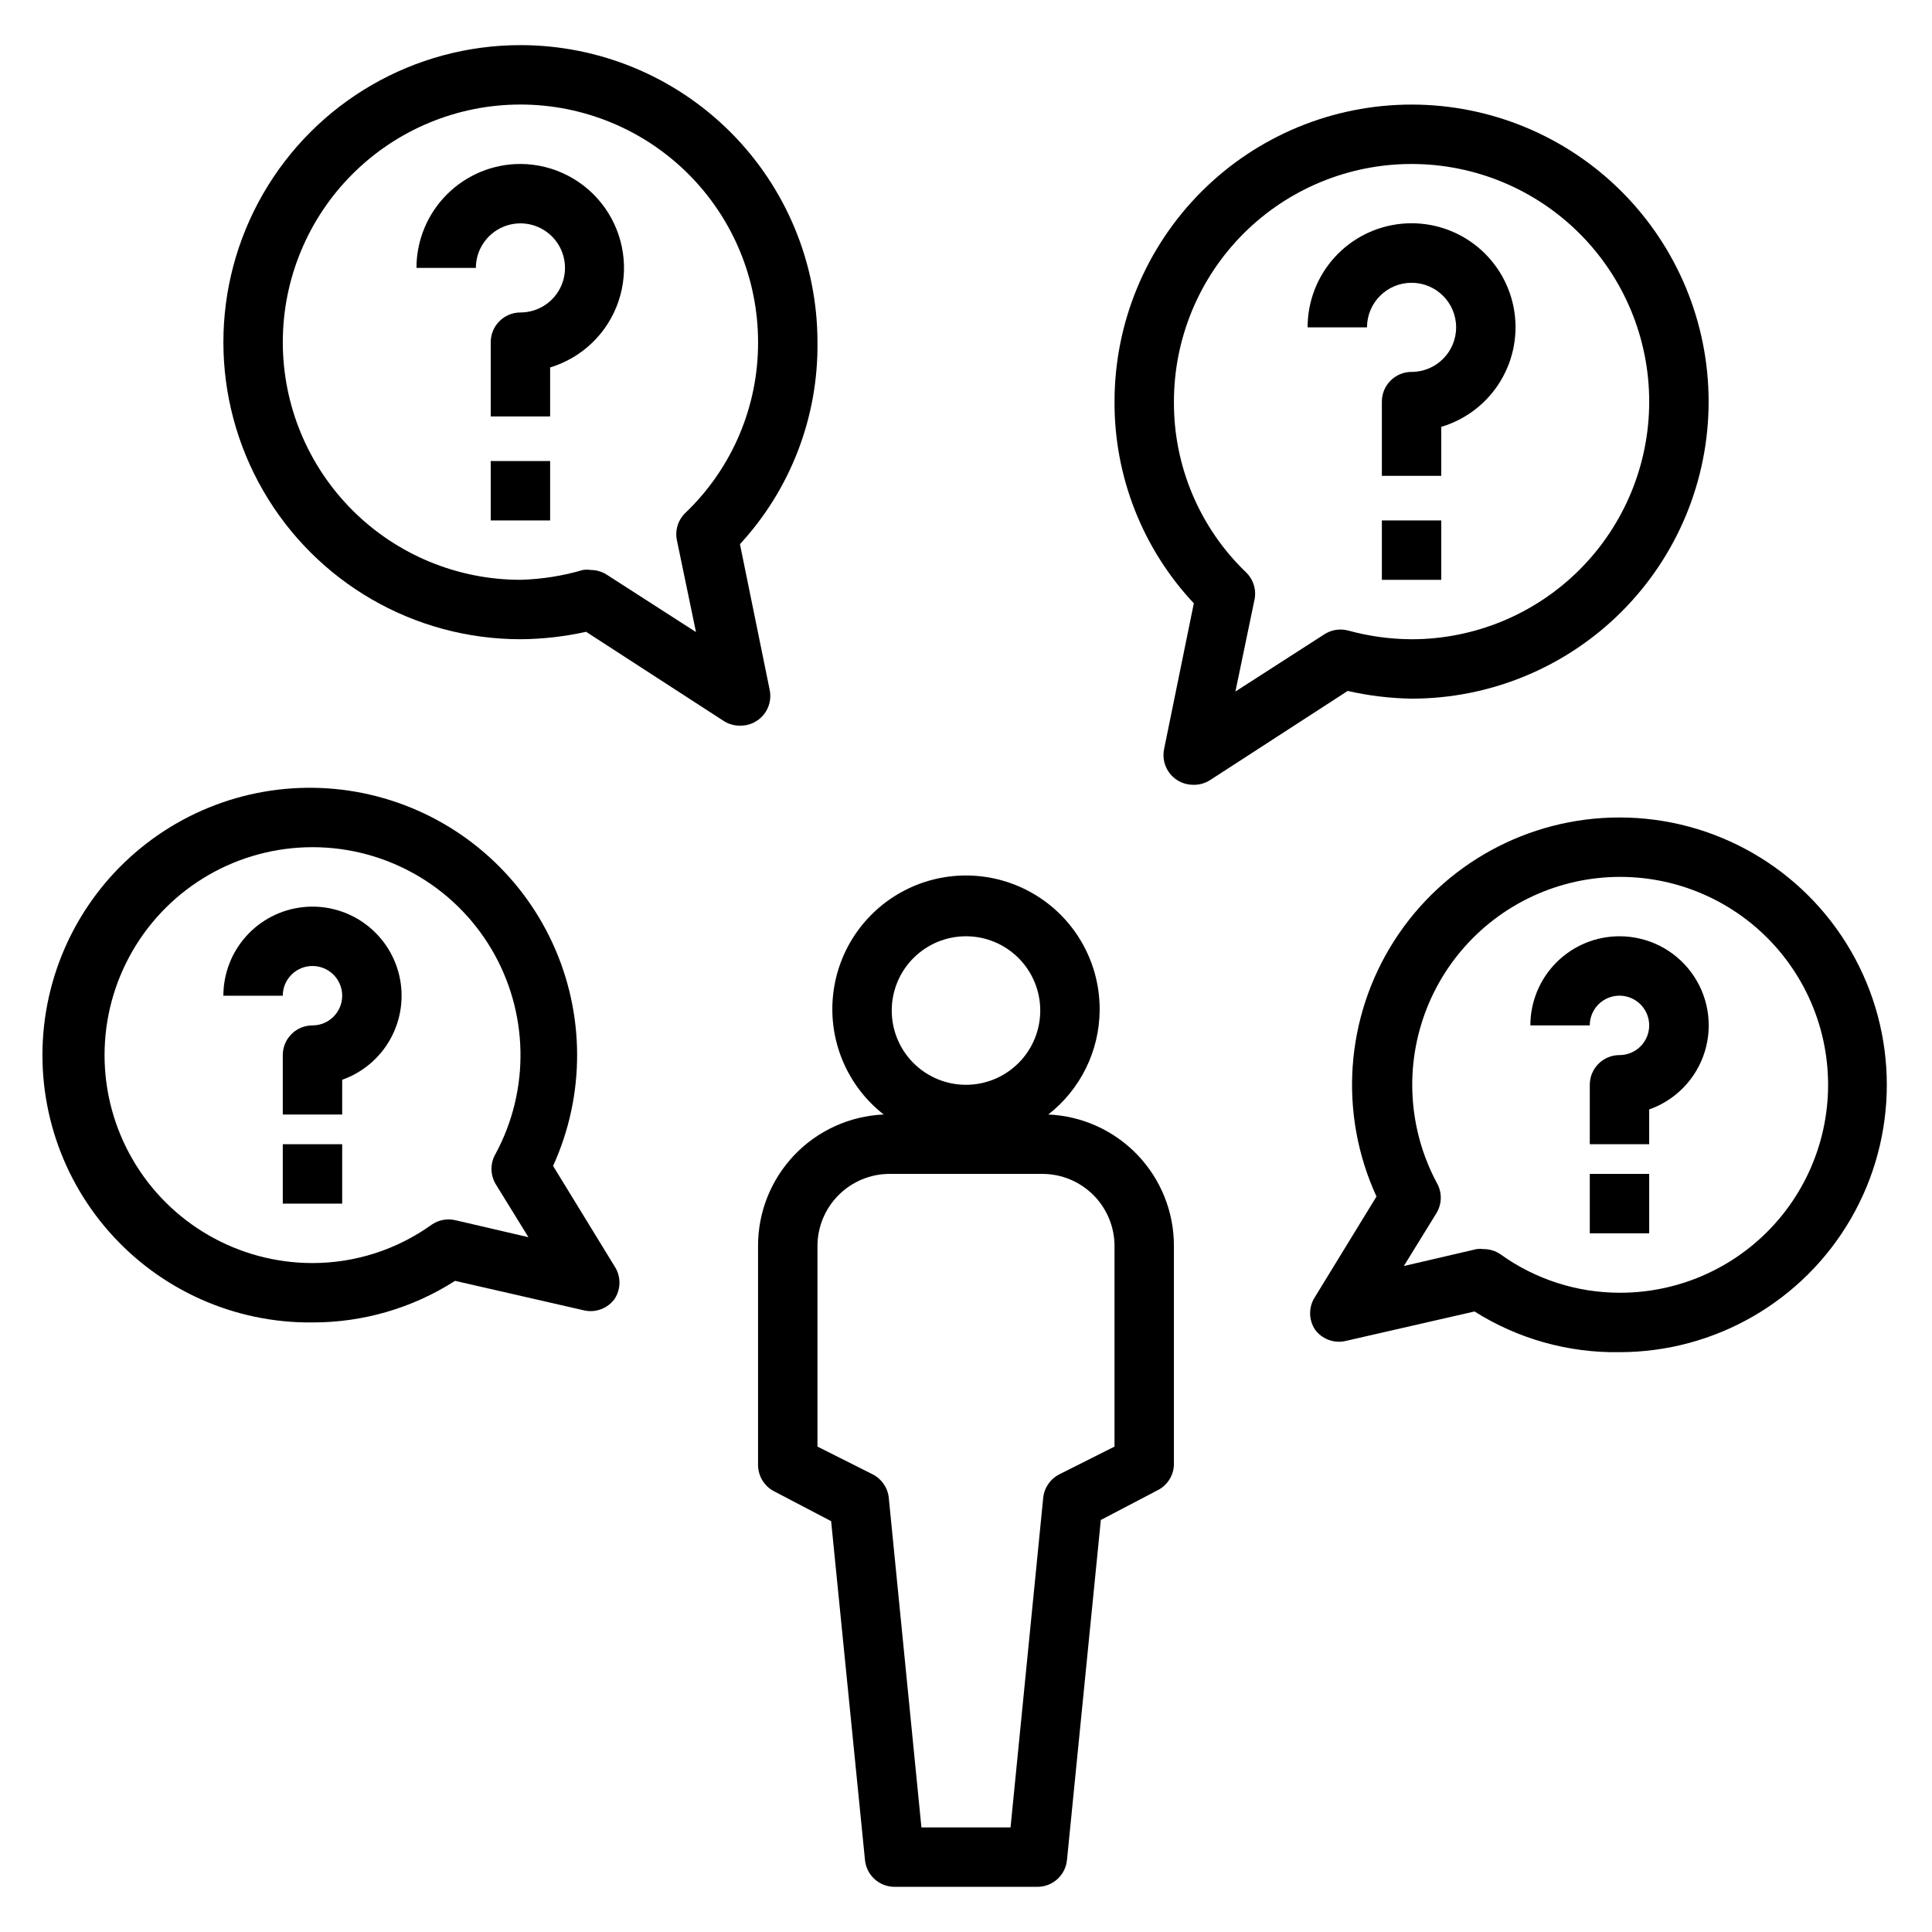
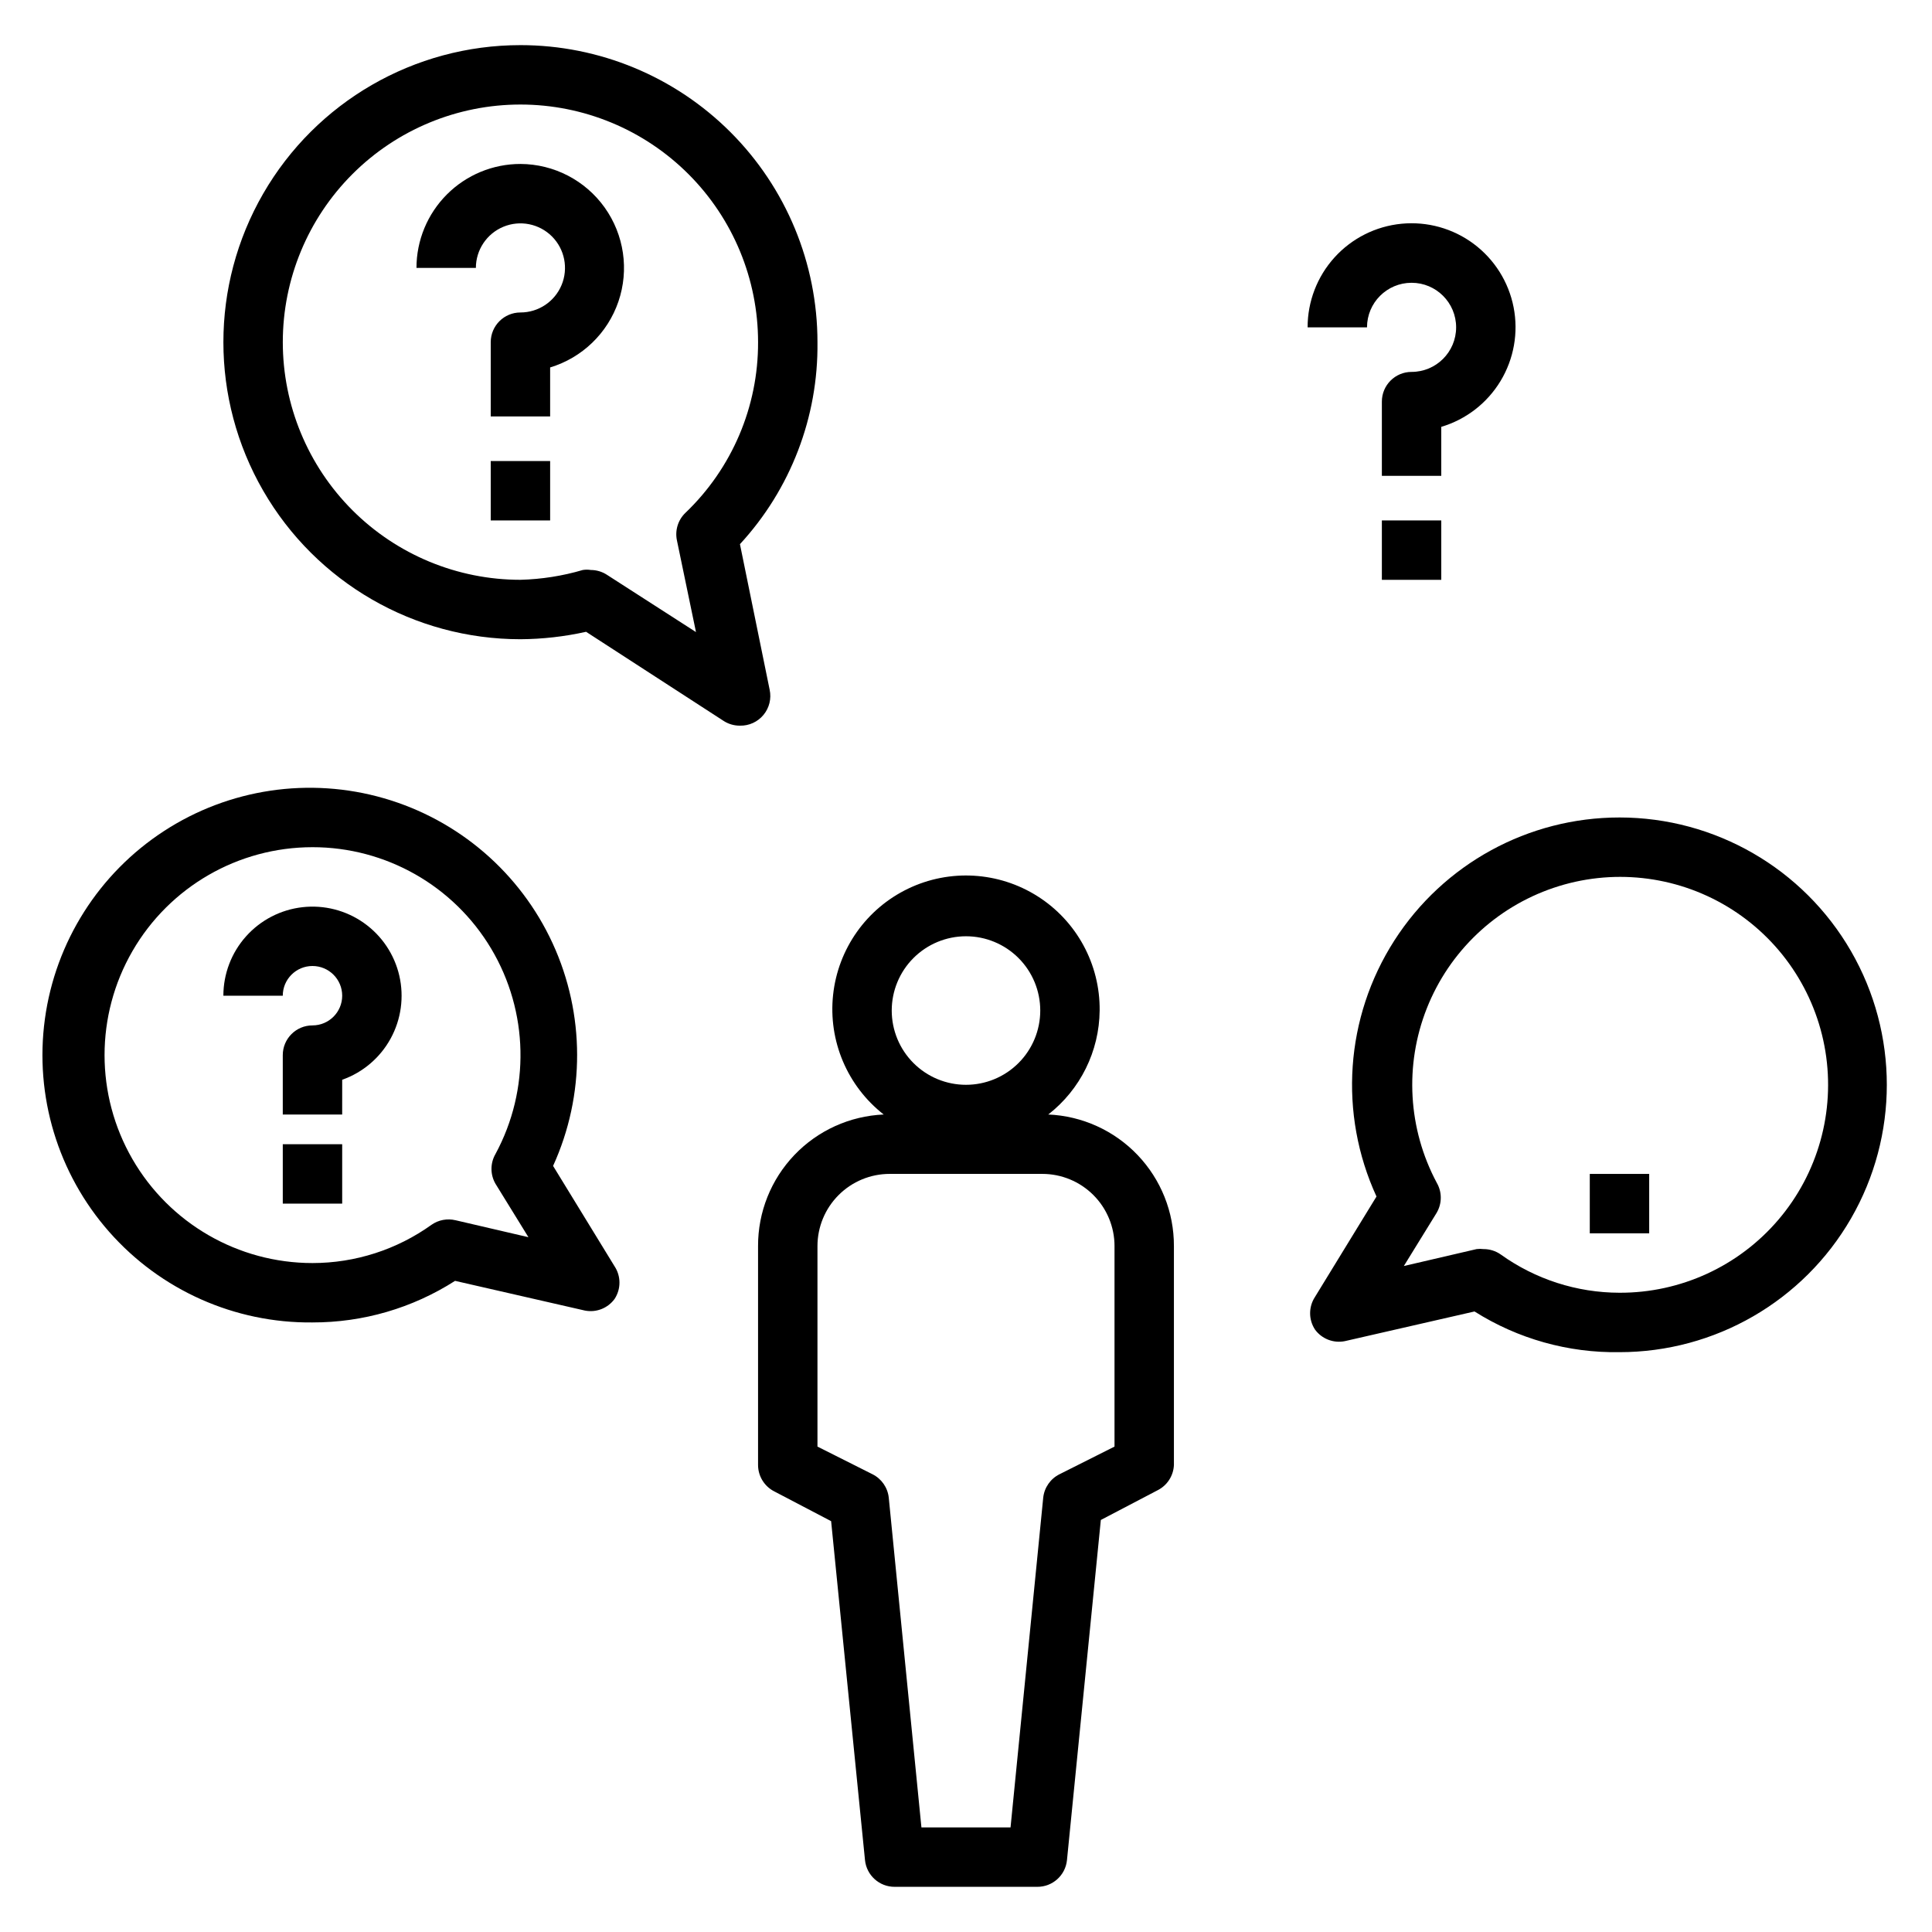
<svg xmlns="http://www.w3.org/2000/svg" fill="#000000" width="800px" height="800px" version="1.1" viewBox="144 144 512 512">
  <g>
    <path d="m435.42 411.8c0.125-12.246-6.082-23.688-16.418-30.258-10.336-6.57-23.336-7.336-34.371-2.023-11.035 5.312-18.543 15.949-19.852 28.129-1.312 12.176 3.762 24.168 13.41 31.707-8.977 0.387-17.461 4.231-23.668 10.734-6.207 6.5-9.656 15.148-9.629 24.137v58.02c0.008 2.961 1.684 5.672 4.328 7.004l15.035 7.871 8.977 89.82c0.406 4.039 3.812 7.106 7.871 7.086h37.785c4.059 0.02 7.469-3.047 7.871-7.086l8.973-90.133 15.035-7.871h0.004c2.547-1.281 4.207-3.844 4.328-6.691v-58.02c0.031-8.988-3.422-17.637-9.629-24.137-6.207-6.504-14.688-10.348-23.668-10.734 8.504-6.629 13.52-16.773 13.617-27.555zm-35.422-19.68c5.219 0 10.223 2.074 13.914 5.766 3.691 3.691 5.766 8.695 5.766 13.914 0 5.223-2.074 10.227-5.766 13.918-3.691 3.691-8.695 5.766-13.914 5.766-5.223 0-10.227-2.074-13.918-5.766-3.691-3.691-5.762-8.695-5.762-13.918 0-5.219 2.07-10.223 5.762-13.914 3.691-3.691 8.695-5.766 13.918-5.766zm39.359 82.105v53.137l-14.562 7.32c-2.414 1.199-4.047 3.543-4.332 6.219l-8.66 87.383h-23.617l-8.656-87.383c-0.285-2.676-1.918-5.019-4.328-6.219l-14.566-7.32v-53.137c0-5.07 2.016-9.938 5.606-13.523 3.586-3.59 8.453-5.606 13.523-5.606h40.465c5.074 0 9.938 2.016 13.527 5.606 3.586 3.586 5.602 8.453 5.602 13.523z" />
    <path d="m510.21 281.92h15.742v15.742h-15.742z" />
    <path d="m518.08 218.94c6.523 0 11.809 5.289 11.809 11.809s-5.285 11.809-11.809 11.809c-4.348 0-7.871 3.523-7.871 7.871v19.68h15.742v-12.988c6.566-1.957 12.164-6.289 15.707-12.148 3.543-5.863 4.777-12.832 3.461-19.555-1.316-6.723-5.094-12.711-10.586-16.801-5.492-4.09-12.312-5.988-19.129-5.32-6.82 0.664-13.145 3.848-17.742 8.922s-7.141 11.684-7.133 18.531h15.742c0-6.519 5.289-11.809 11.809-11.809z" />
    <path d="m565.31 455.1h15.742v15.742h-15.742z" />
-     <path d="m573.18 392.12c-6.266 0-12.27 2.488-16.699 6.918-4.43 4.43-6.918 10.438-6.918 16.699h15.746c0-3.184 1.918-6.055 4.859-7.273s6.324-0.543 8.578 1.707c2.25 2.25 2.926 5.637 1.707 8.578s-4.09 4.859-7.273 4.859c-4.348 0-7.871 3.527-7.871 7.875v15.742h15.742v-9.211c7.074-2.488 12.543-8.184 14.742-15.352s0.863-14.953-3.598-20.977c-4.461-6.027-11.52-9.574-19.016-9.566z" />
-     <path d="m518.08 329.15c20.879 0 40.902-8.293 55.664-23.055 14.762-14.762 23.059-34.785 23.059-55.664 0-20.879-8.297-40.898-23.059-55.664-14.762-14.762-34.785-23.055-55.664-23.055s-40.898 8.293-55.664 23.055c-14.762 14.766-23.055 34.785-23.055 55.664-0.086 19.848 7.434 38.977 21.016 53.453l-7.871 38.574v-0.004c-0.504 2.356 0.094 4.812 1.629 6.672 1.535 1.855 3.836 2.906 6.242 2.856 1.535 0.012 3.043-0.43 4.332-1.262l36.449-23.617-0.004 0.004c5.559 1.262 11.23 1.949 16.926 2.043zm-23.066-17.082-23.617 15.191 5.039-24.246 0.004 0.004c0.578-2.656-0.254-5.426-2.207-7.32-12.312-11.828-19.227-28.191-19.129-45.266 0-16.703 6.637-32.719 18.445-44.531 11.812-11.809 27.828-18.445 44.531-18.445s32.723 6.637 44.531 18.445c11.812 11.812 18.445 27.828 18.445 44.531 0 16.703-6.633 32.723-18.445 44.531-11.809 11.809-27.828 18.445-44.531 18.445-5.637-0.027-11.25-0.797-16.688-2.281-2.164-0.609-4.484-0.266-6.375 0.941z" />
    <path d="m573.18 360.64c-24.148-0.008-46.637 12.285-59.668 32.613-13.035 20.328-14.812 45.895-4.727 67.836l-16.297 26.609 0.004-0.004c-1.73 2.629-1.73 6.035 0 8.66 1.805 2.465 4.875 3.66 7.871 3.07l34.402-7.871h-0.004c11.484 7.254 24.836 11.004 38.418 10.785 25.312 0 48.699-13.504 61.355-35.426s12.656-48.926 0-70.848-36.043-35.426-61.355-35.426zm0 125.95c-11.301-0.016-22.309-3.566-31.488-10.152-1.34-0.938-2.934-1.43-4.566-1.418-0.602-0.078-1.211-0.078-1.809 0l-19.285 4.488 8.738-14.168-0.004-0.004c1.406-2.434 1.406-5.438 0-7.871-7.633-14.281-8.598-31.199-2.641-46.258 5.961-15.059 18.242-26.73 33.582-31.918 15.34-5.191 32.188-3.367 46.062 4.981 13.879 8.348 23.379 22.379 25.98 38.363 2.602 15.98-1.957 32.301-12.469 44.621-10.512 12.32-25.906 19.391-42.102 19.336z" />
    <path d="m274.05 266.18h15.742v15.742h-15.742z" />
    <path d="m281.92 187.45c-7.309 0-14.316 2.902-19.48 8.07-5.168 5.168-8.07 12.176-8.07 19.484h15.742c0-4.777 2.879-9.082 7.289-10.91 4.414-1.828 9.492-0.816 12.871 2.559 3.375 3.379 4.387 8.457 2.559 12.867-1.828 4.414-6.133 7.289-10.91 7.289-4.348 0-7.871 3.527-7.871 7.875v19.68h15.742v-12.988c8.492-2.57 15.23-9.074 18.098-17.469 2.867-8.398 1.512-17.664-3.633-24.891-5.148-7.227-13.461-11.531-22.336-11.566z" />
    <path d="m218.94 447.23h15.742v15.742h-15.742z" />
    <path d="m226.81 400c4.348 0 7.875 3.523 7.875 7.871s-3.527 7.871-7.875 7.871-7.871 3.523-7.871 7.871v15.742h15.742l0.004-9.207c5.469-1.934 10.031-5.812 12.824-10.895 2.793-5.086 3.617-11.02 2.316-16.672-1.301-5.652-4.641-10.629-9.375-13.977-4.734-3.352-10.535-4.844-16.301-4.188-5.762 0.652-11.086 3.406-14.949 7.731-3.863 4.324-6.004 9.922-6.004 15.723h15.742c0-4.348 3.523-7.871 7.871-7.871z" />
    <path d="m281.92 155.96c-28.125 0-54.113 15.004-68.172 39.359-14.062 24.359-14.062 54.367 0 78.723 14.059 24.355 40.047 39.359 68.172 39.359 5.852-0.035 11.684-0.695 17.398-1.969l36.449 23.617h-0.004c1.289 0.832 2.797 1.27 4.332 1.258 2.406 0.055 4.707-0.996 6.242-2.856 1.535-1.855 2.137-4.312 1.629-6.668l-7.871-38.574c13.43-14.566 20.777-33.719 20.543-53.527 0-20.879-8.293-40.902-23.055-55.664-14.762-14.766-34.785-23.059-55.664-23.059zm43.691 123.98c-1.953 1.898-2.785 4.664-2.207 7.32l5.039 24.246-23.617-15.191c-1.266-0.82-2.742-1.258-4.25-1.262-0.703-0.113-1.422-0.113-2.125 0-5.375 1.582-10.93 2.453-16.531 2.602-16.703 0-32.719-6.637-44.531-18.445-11.809-11.812-18.445-27.832-18.445-44.531 0-16.703 6.637-32.723 18.445-44.531 11.812-11.812 27.828-18.445 44.531-18.445s32.723 6.633 44.531 18.445c11.809 11.809 18.445 27.828 18.445 44.531 0.059 17.094-6.918 33.461-19.285 45.262z" />
    <path d="m226.81 494.46c13.395 0.027 26.508-3.797 37.789-11.02l34.402 7.871h-0.004c2.996 0.594 6.066-0.605 7.871-3.07 1.73-2.625 1.73-6.031 0-8.656l-16.297-26.609h0.004c8.531-18.734 8.488-40.254-0.109-58.957-8.602-18.703-24.914-32.742-44.691-38.461-19.773-5.719-41.059-2.555-58.316 8.676-17.254 11.227-28.773 29.402-31.559 49.801-2.785 20.395 3.438 40.996 17.055 56.438 13.613 15.441 33.273 24.199 53.855 23.988zm0-125.95v0.004c19.418-0.008 37.406 10.203 47.352 26.879 9.945 16.68 10.379 37.359 1.141 54.438-1.406 2.438-1.406 5.438 0 7.871l8.738 14.168-19.285-4.488v0.004c-2.195-0.539-4.519-0.109-6.379 1.18-9.199 6.602-20.238 10.156-31.566 10.156-19.684 0-37.875-10.504-47.719-27.551-9.844-17.051-9.844-38.055 0-55.105s28.035-27.551 47.719-27.551z" />
  </g>
</svg>